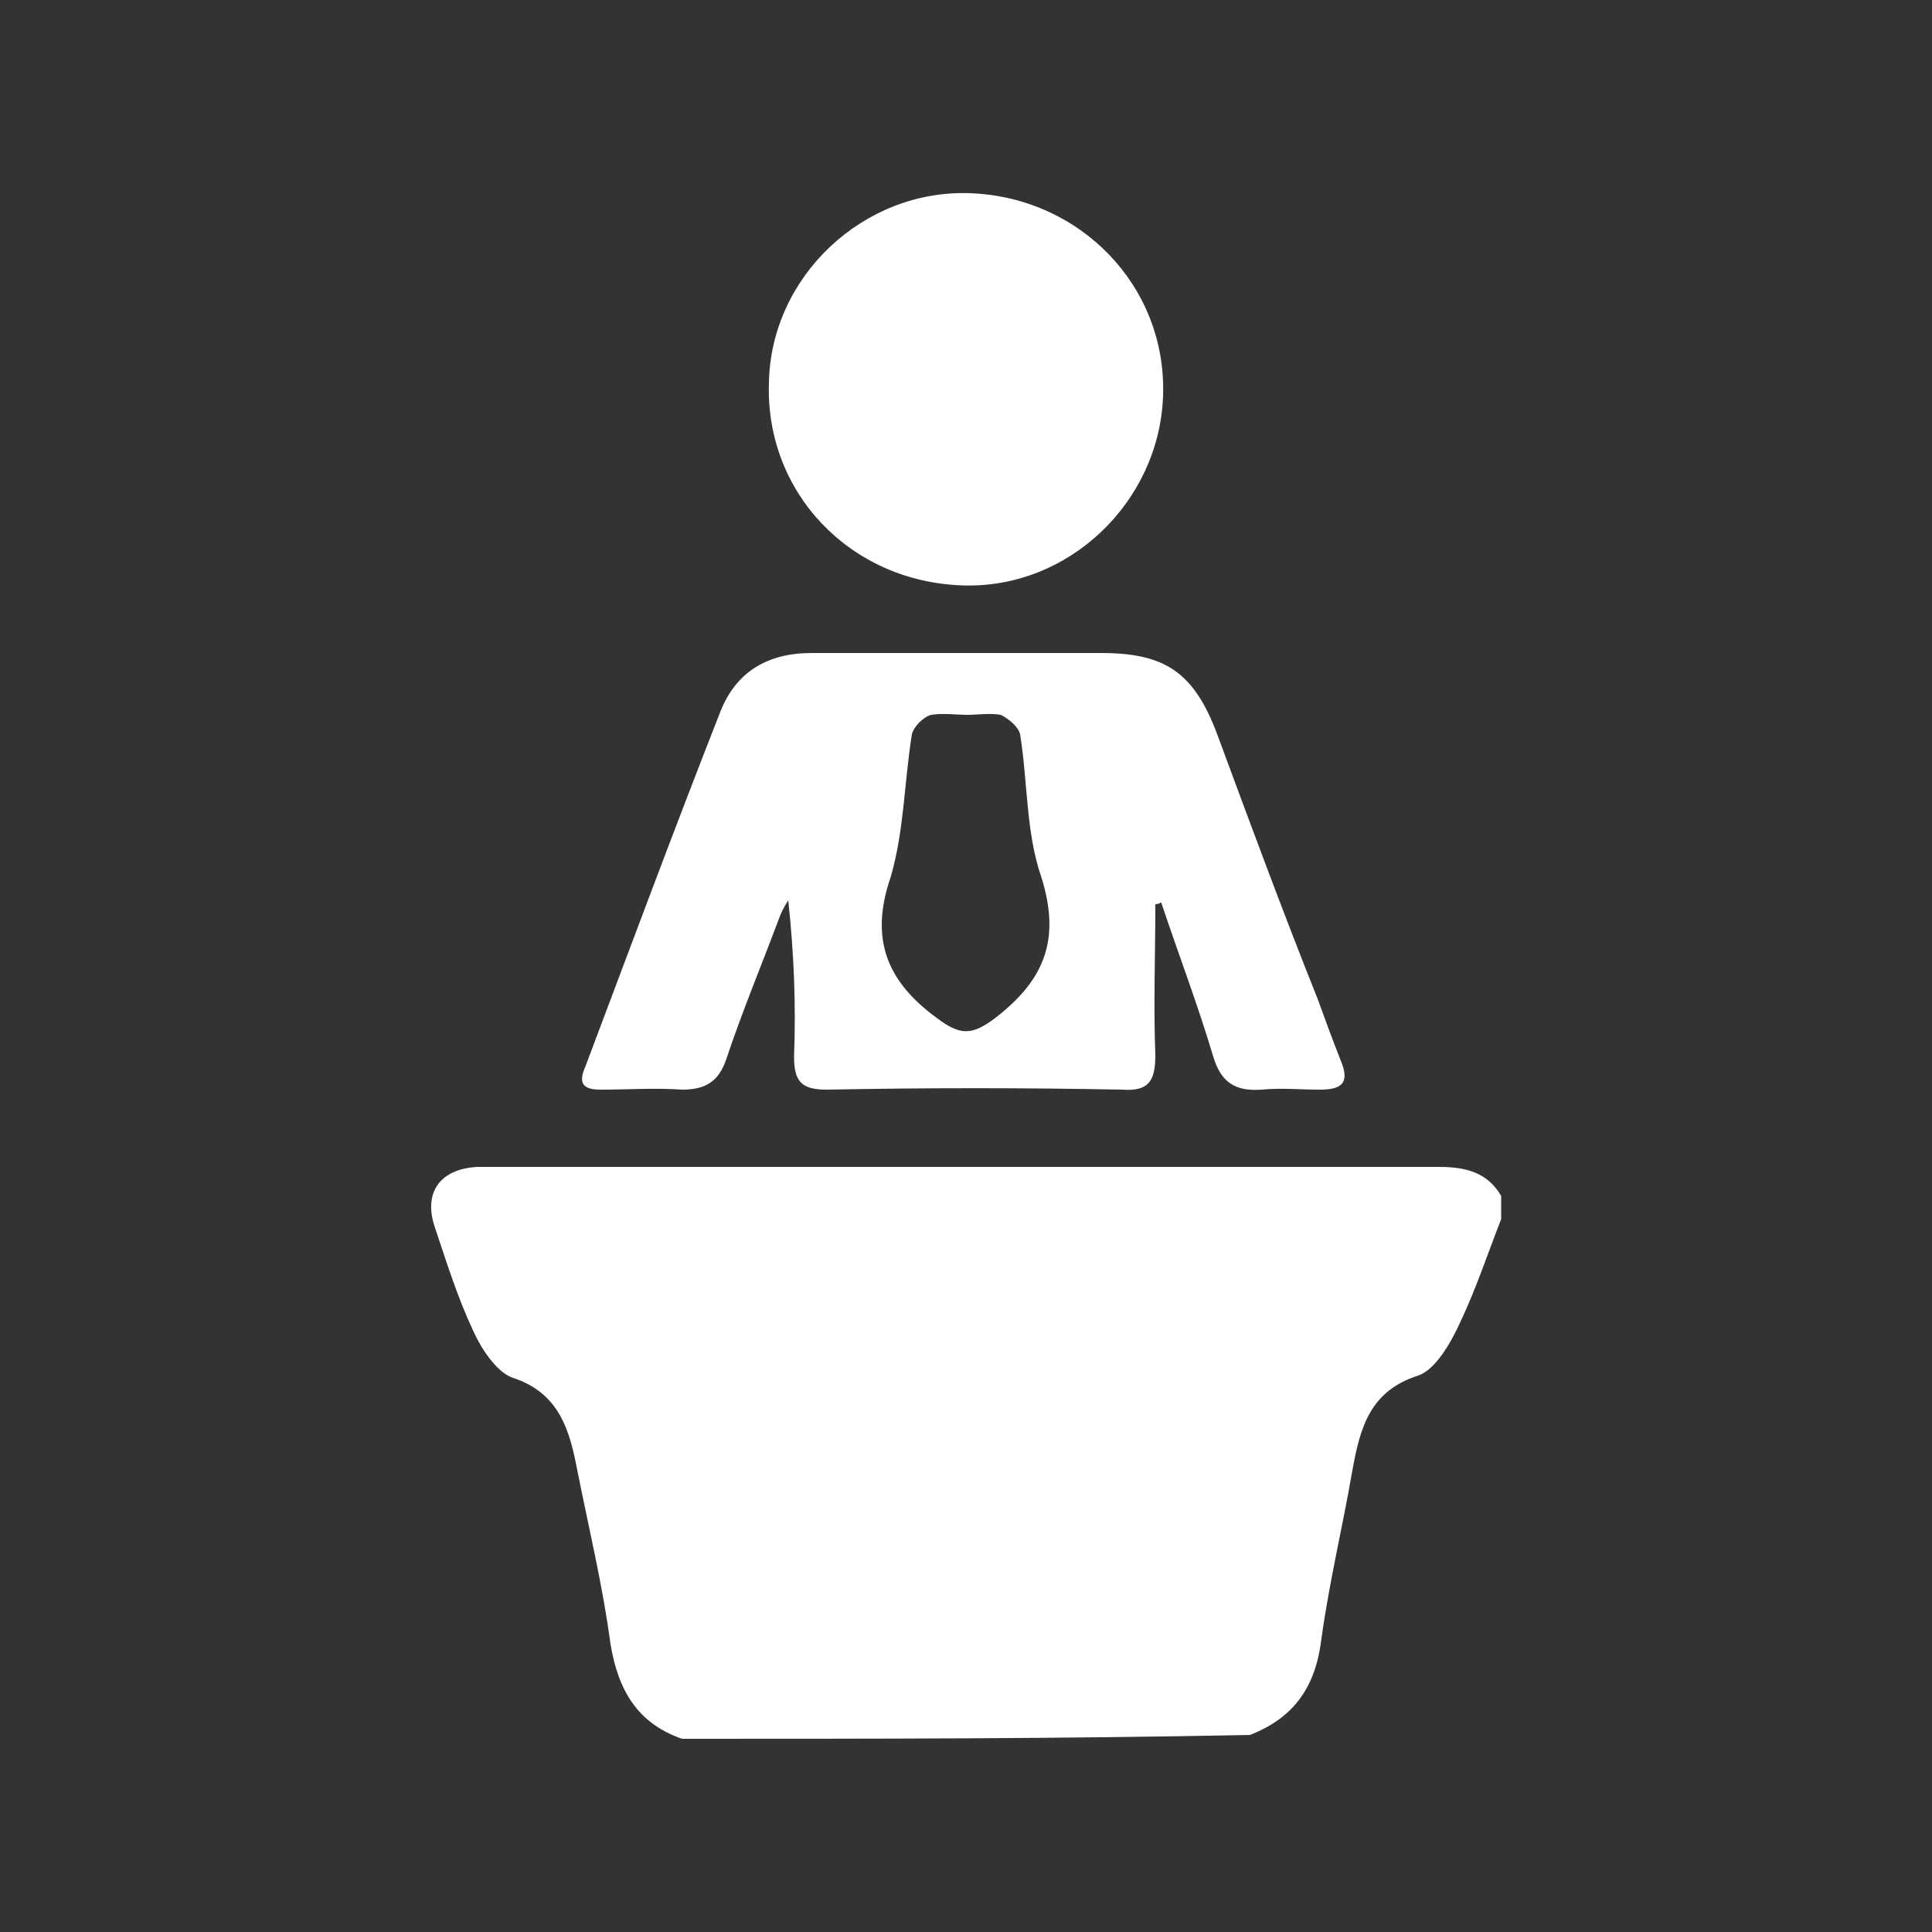
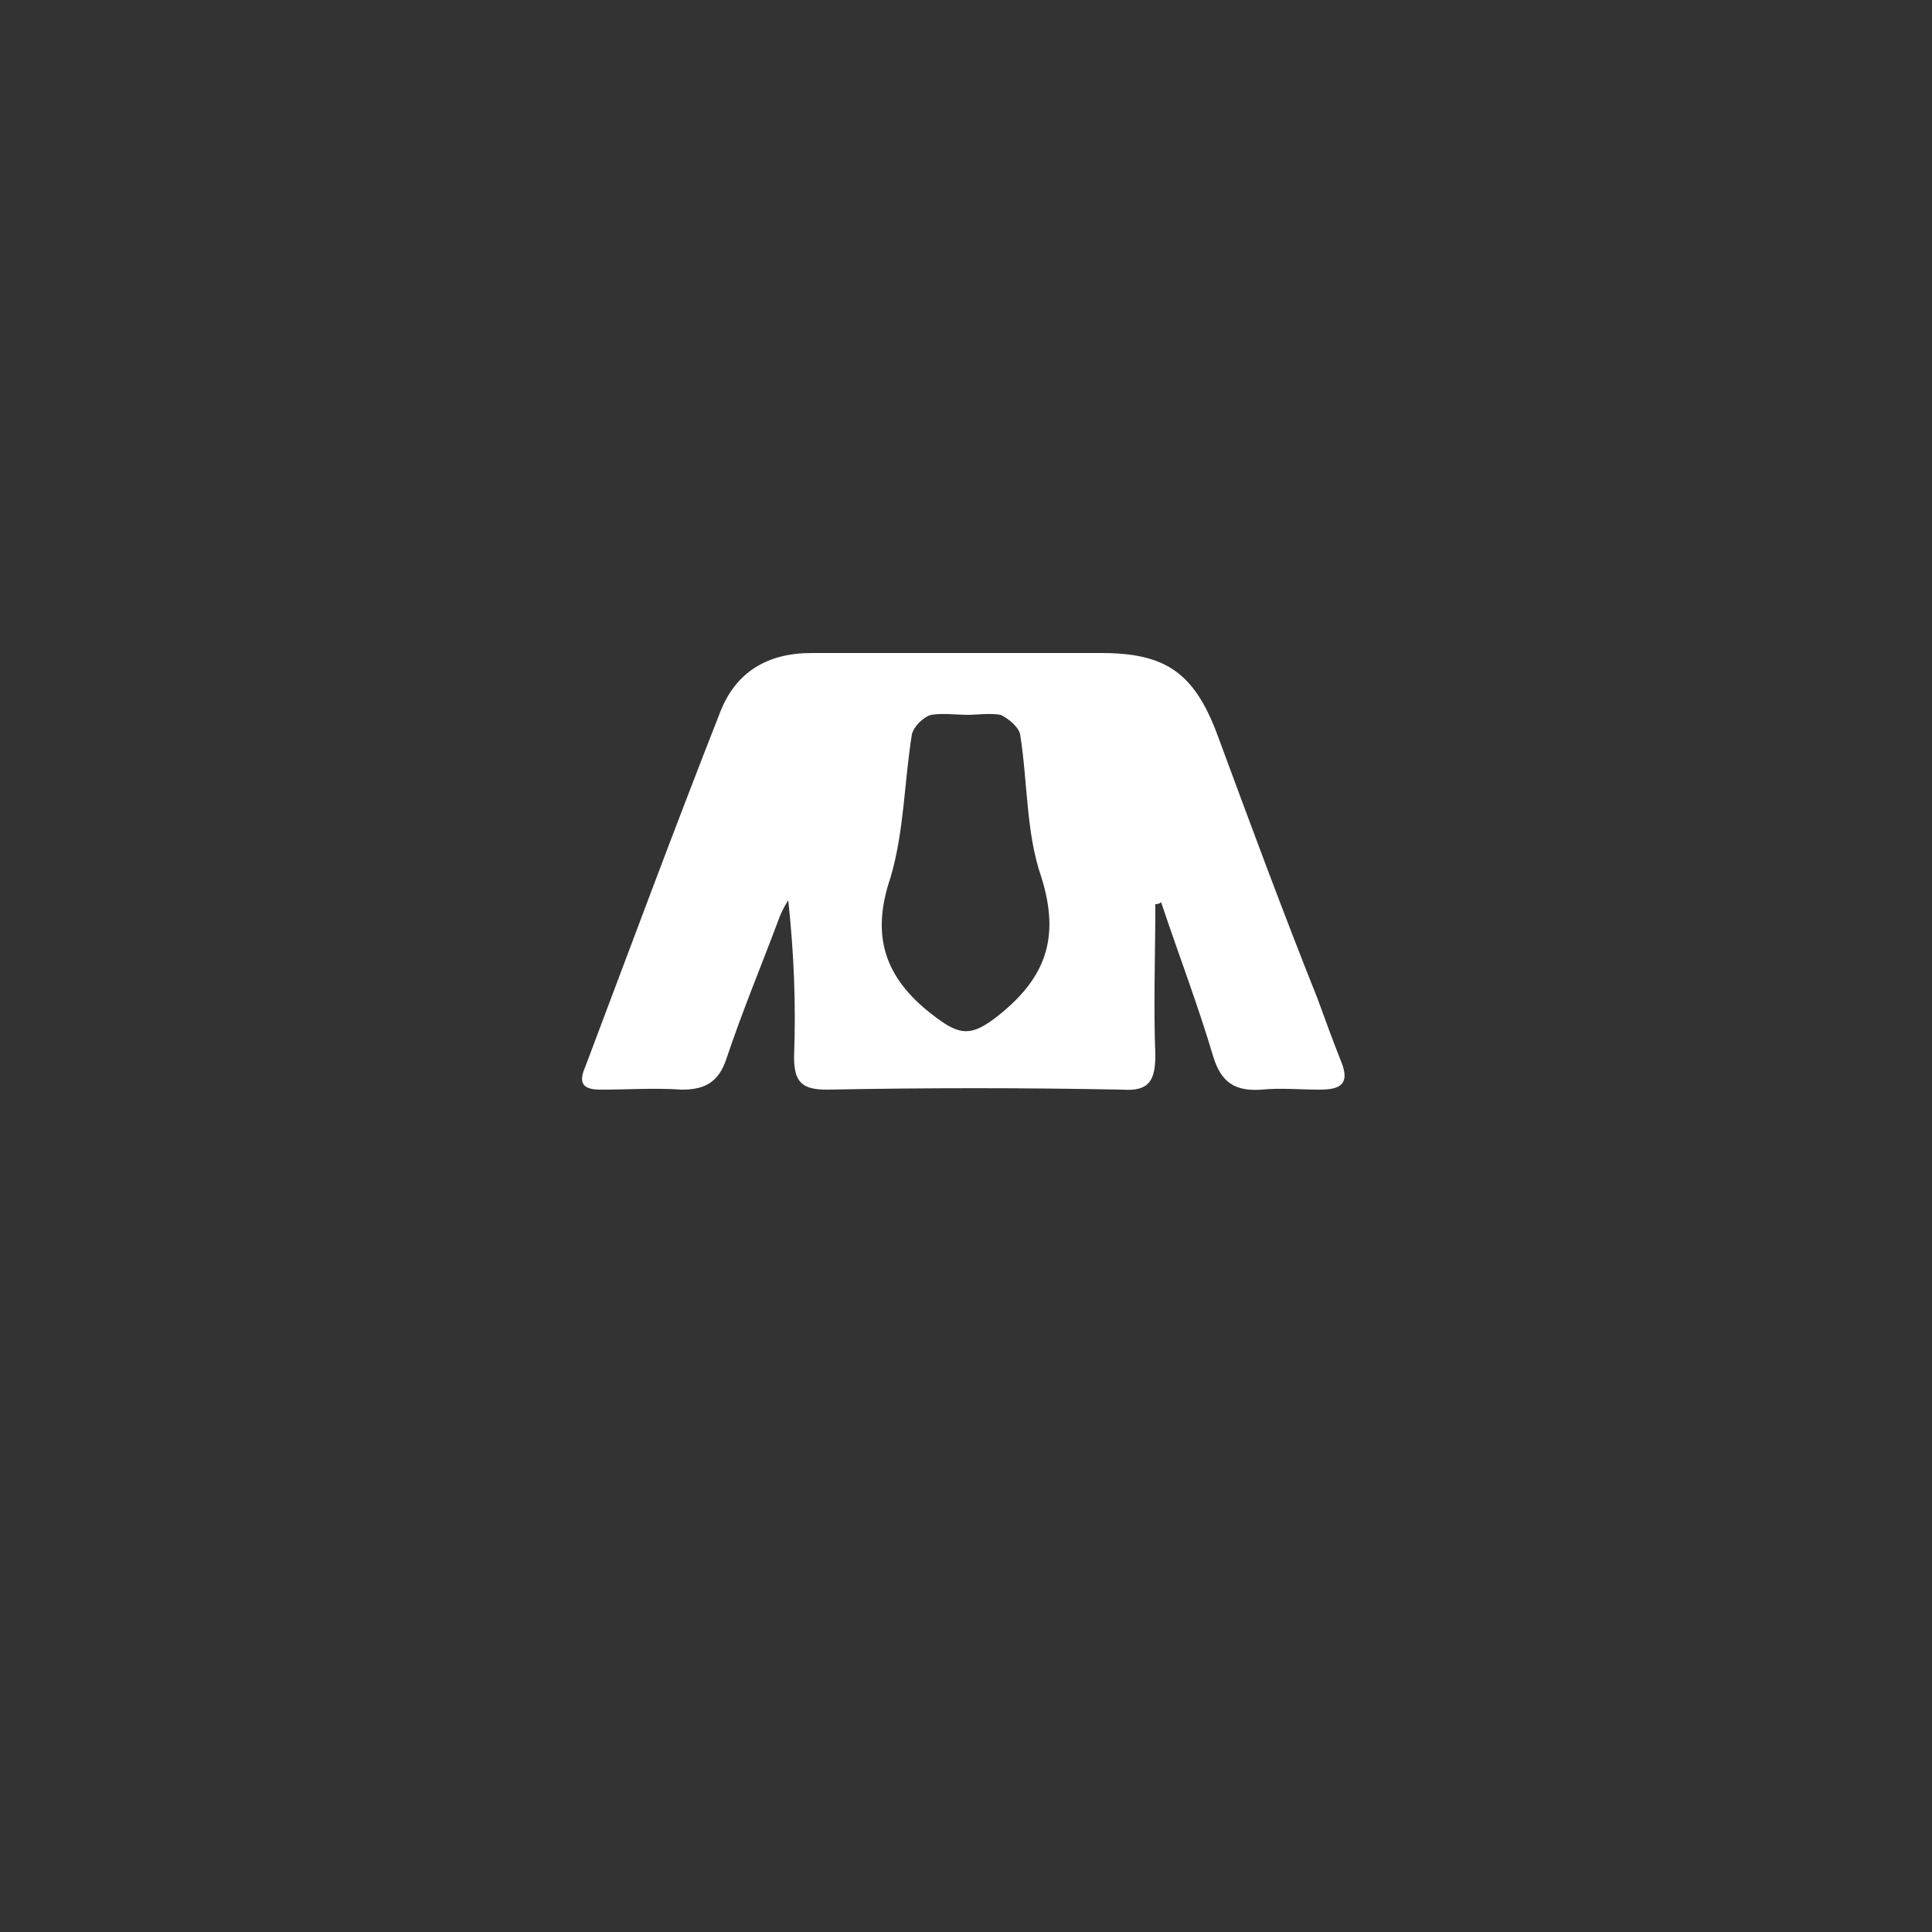
<svg xmlns="http://www.w3.org/2000/svg" version="1.1" id="Layer_1" x="0px" y="0px" viewBox="0 0 100 100" style="enable-background:new 0 0 100 100;" xml:space="preserve">
  <rect x="0" y="0" width="100" height="100" fill="#333333" stroke="none" />
  <style type="text/css">
	.st0{fill:#FFFFFF;}
</style>
  <g id="ip9zgP.tif">
    <g>
-       <path class="st0" d="M35.3,90c-2.3-0.8-3.3-2.5-3.7-4.9c-0.4-3-1.1-5.9-1.7-8.9c-0.4-2.1-0.9-4.1-3.4-4.9c-0.8-0.3-1.6-1.5-2-2.4    c-0.8-1.7-1.4-3.6-2-5.4c-0.6-1.8,0.3-3,2.2-3.1c0.4,0,0.8,0,1.2,0c16.2,0,32.4,0,48.6,0c1.4,0,2.5,0.3,3.2,1.5c0,0.4,0,0.8,0,1.2    c-0.7,1.8-1.3,3.6-2.1,5.3c-0.5,1.1-1.3,2.5-2.2,2.8c-2.5,0.8-3,2.7-3.4,4.9c-0.5,2.9-1.2,5.8-1.6,8.7c-0.3,2.5-1.4,4.1-3.7,5    C54.9,90,45.1,90,35.3,90z" />
-       <path class="st0" d="M59.8,46.8c0,2.6-0.1,5.2,0,7.8c0,1.3-0.3,1.9-1.7,1.8c-5.1-0.1-10.2-0.1-15.3,0c-1.3,0-1.7-0.4-1.7-1.7    c0.1-2.7,0-5.3-0.3-8.1c-0.2,0.3-0.4,0.7-0.5,1c-0.9,2.4-1.9,4.8-2.7,7.2c-0.4,1.2-1.1,1.6-2.3,1.6c-1.4-0.1-2.8,0-4.2,0    c-0.9,0-1.2-0.3-0.8-1.2c2.3-6.1,4.6-12.3,7-18.4c0.8-2,2.4-3,4.7-3c5,0,10,0,15,0c3.3,0,4.8,1,6,4.2c1.7,4.6,3.4,9.2,5.2,13.7    c0.4,1.1,0.8,2.2,1.2,3.2c0.5,1.2,0,1.5-1.1,1.5c-1,0-2-0.1-3,0c-1.4,0.1-2.1-0.4-2.5-1.7c-0.8-2.7-1.8-5.3-2.7-8    C60.1,46.7,60,46.8,59.8,46.8z M50.1,37c-0.6,0-1.3-0.1-1.9,0c-0.4,0.1-0.9,0.6-1,1c-0.4,2.5-0.4,5-1.1,7.4    c-1.1,3.2-0.2,5.4,2.4,7.3c1.2,0.9,1.8,0.9,3,0c2.6-2,3.4-4.1,2.4-7.3c-0.8-2.3-0.7-4.9-1.1-7.4c-0.1-0.4-0.6-0.8-1-1    C51.2,36.9,50.6,37,50.1,37z" />
-       <path class="st0" d="M49.8,30.3c-5.8-0.2-10.2-4.8-10-10.5c0.1-5.5,4.9-10,10.4-9.8c5.7,0.2,10.2,4.8,10,10.5    C60,26,55.3,30.5,49.8,30.3z" />
+       <path class="st0" d="M59.8,46.8c0,2.6-0.1,5.2,0,7.8c0,1.3-0.3,1.9-1.7,1.8c-5.1-0.1-10.2-0.1-15.3,0c-1.3,0-1.7-0.4-1.7-1.7    c0.1-2.7,0-5.3-0.3-8.1c-0.2,0.3-0.4,0.7-0.5,1c-0.9,2.4-1.9,4.8-2.7,7.2c-0.4,1.2-1.1,1.6-2.3,1.6c-1.4-0.1-2.8,0-4.2,0    c-0.9,0-1.2-0.3-0.8-1.2c2.3-6.1,4.6-12.3,7-18.4c0.8-2,2.4-3,4.7-3c5,0,10,0,15,0c3.3,0,4.8,1,6,4.2c1.7,4.6,3.4,9.2,5.2,13.7    c0.4,1.1,0.8,2.2,1.2,3.2c0.5,1.2,0,1.5-1.1,1.5c-1,0-2-0.1-3,0c-1.4,0.1-2.1-0.4-2.5-1.7c-0.8-2.7-1.8-5.3-2.7-8    C60.1,46.7,60,46.8,59.8,46.8M50.1,37c-0.6,0-1.3-0.1-1.9,0c-0.4,0.1-0.9,0.6-1,1c-0.4,2.5-0.4,5-1.1,7.4    c-1.1,3.2-0.2,5.4,2.4,7.3c1.2,0.9,1.8,0.9,3,0c2.6-2,3.4-4.1,2.4-7.3c-0.8-2.3-0.7-4.9-1.1-7.4c-0.1-0.4-0.6-0.8-1-1    C51.2,36.9,50.6,37,50.1,37z" />
    </g>
  </g>
</svg>